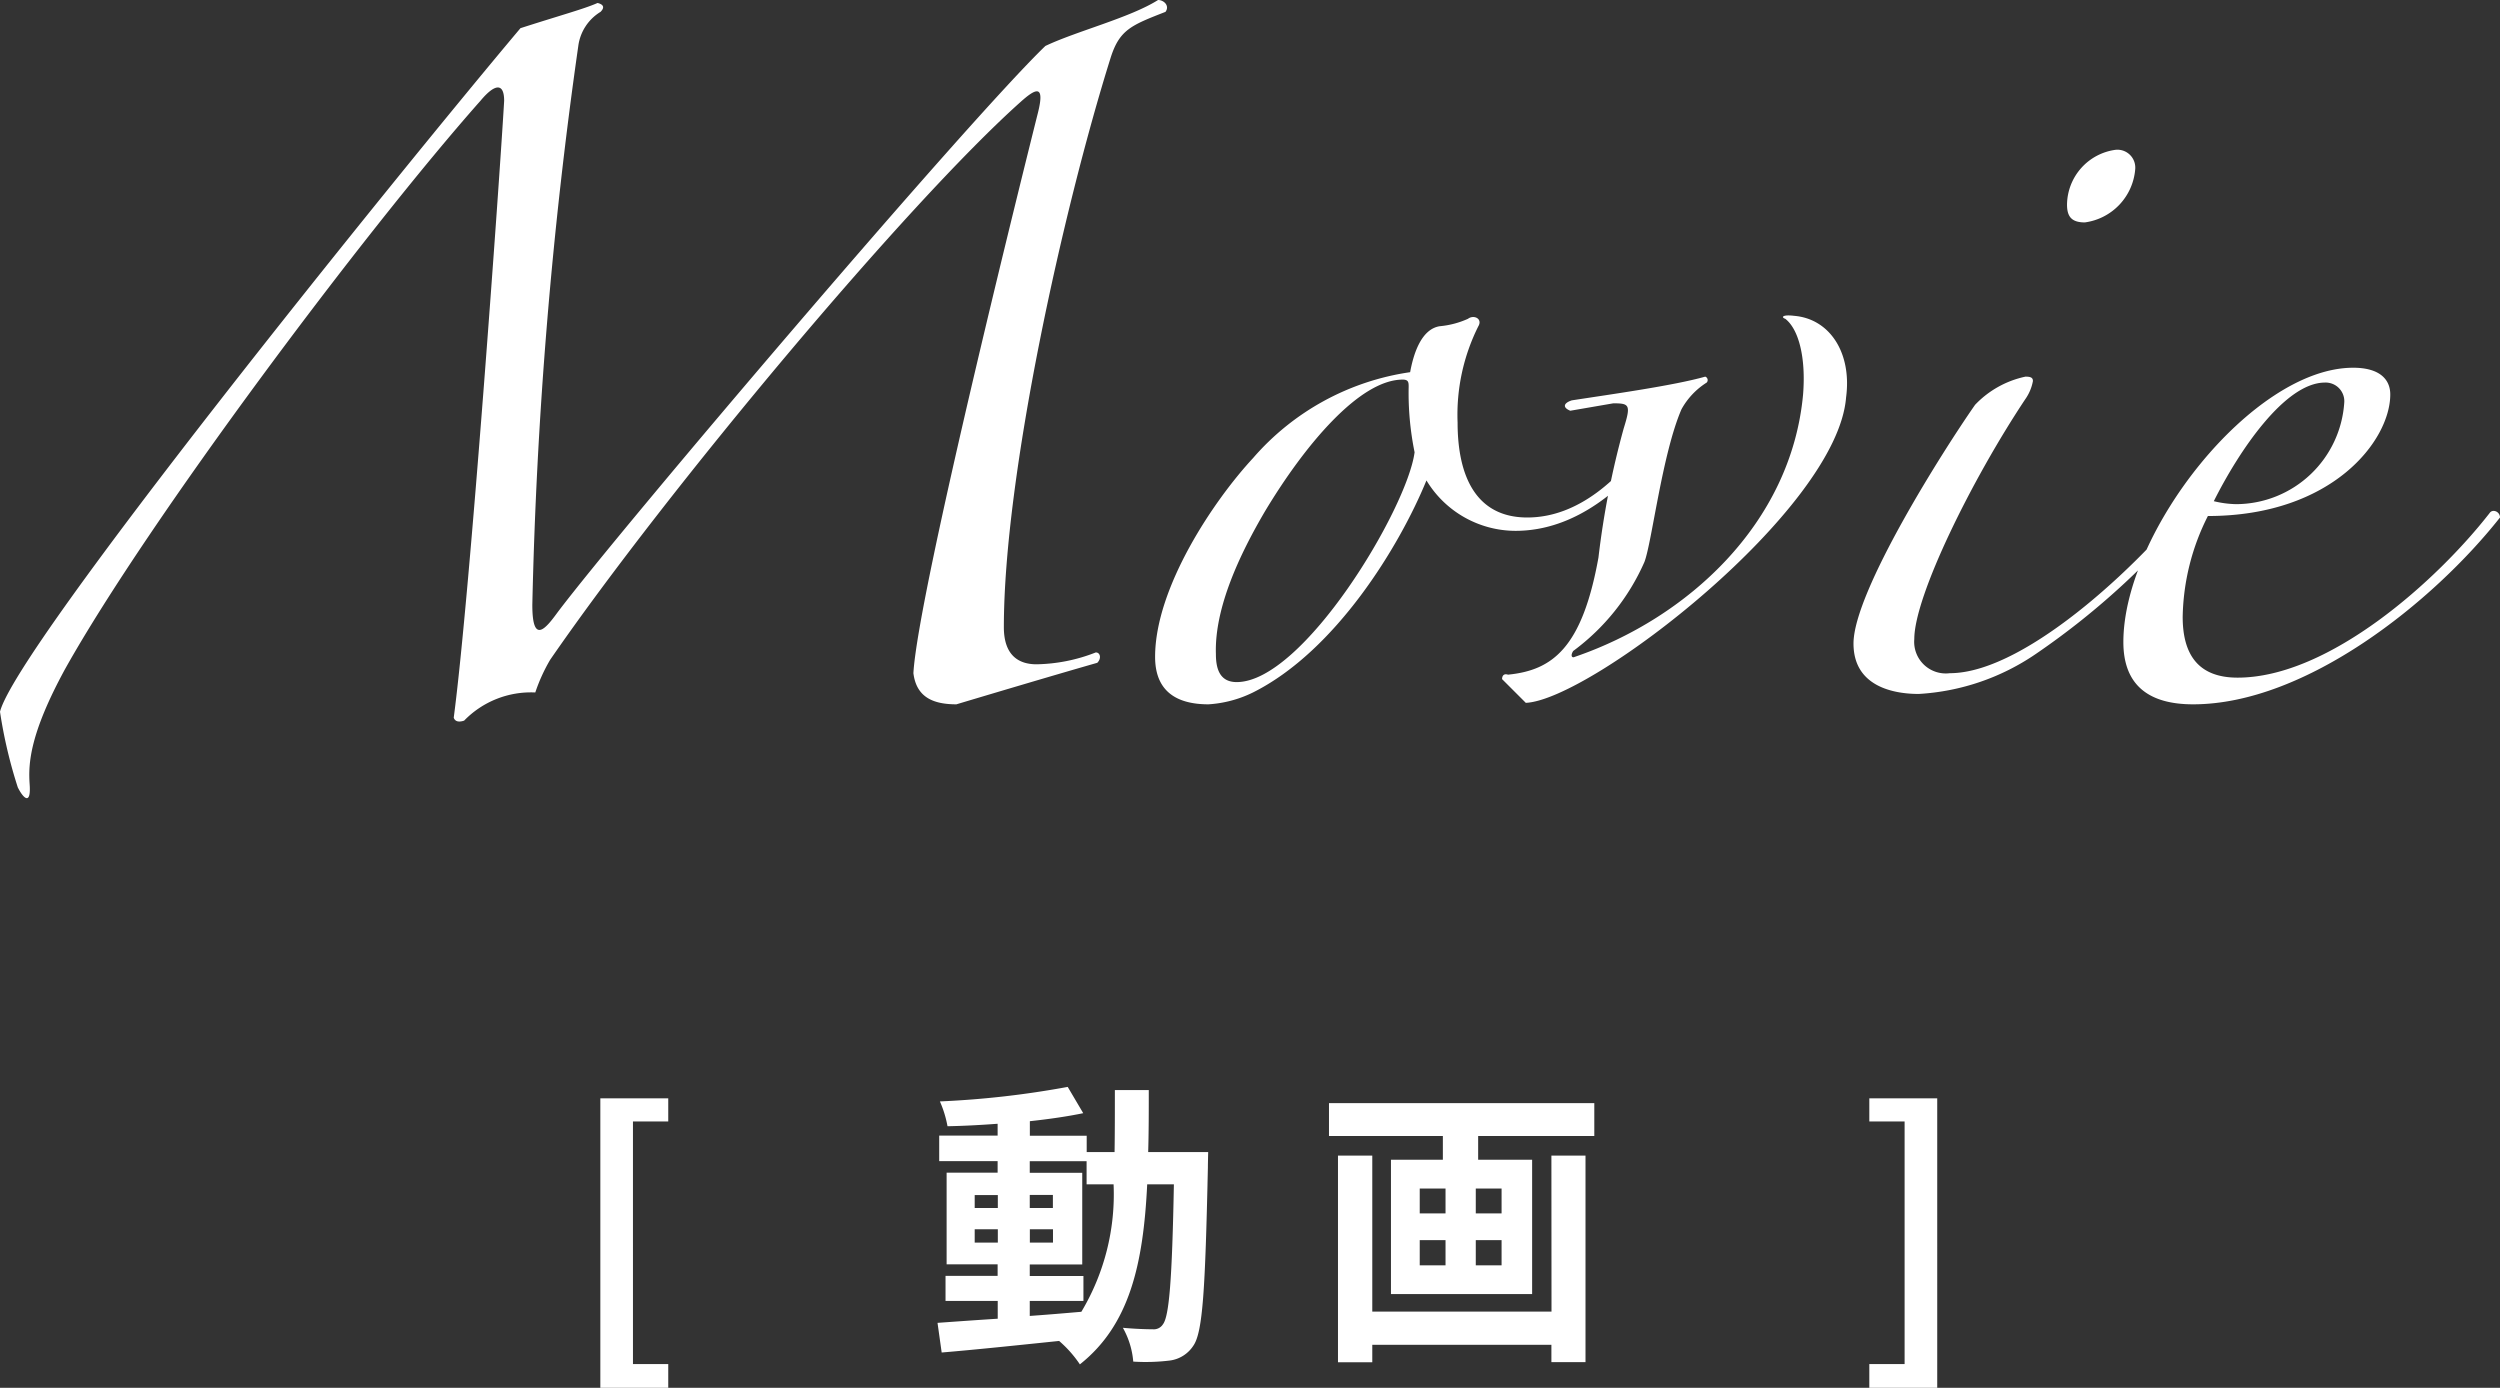
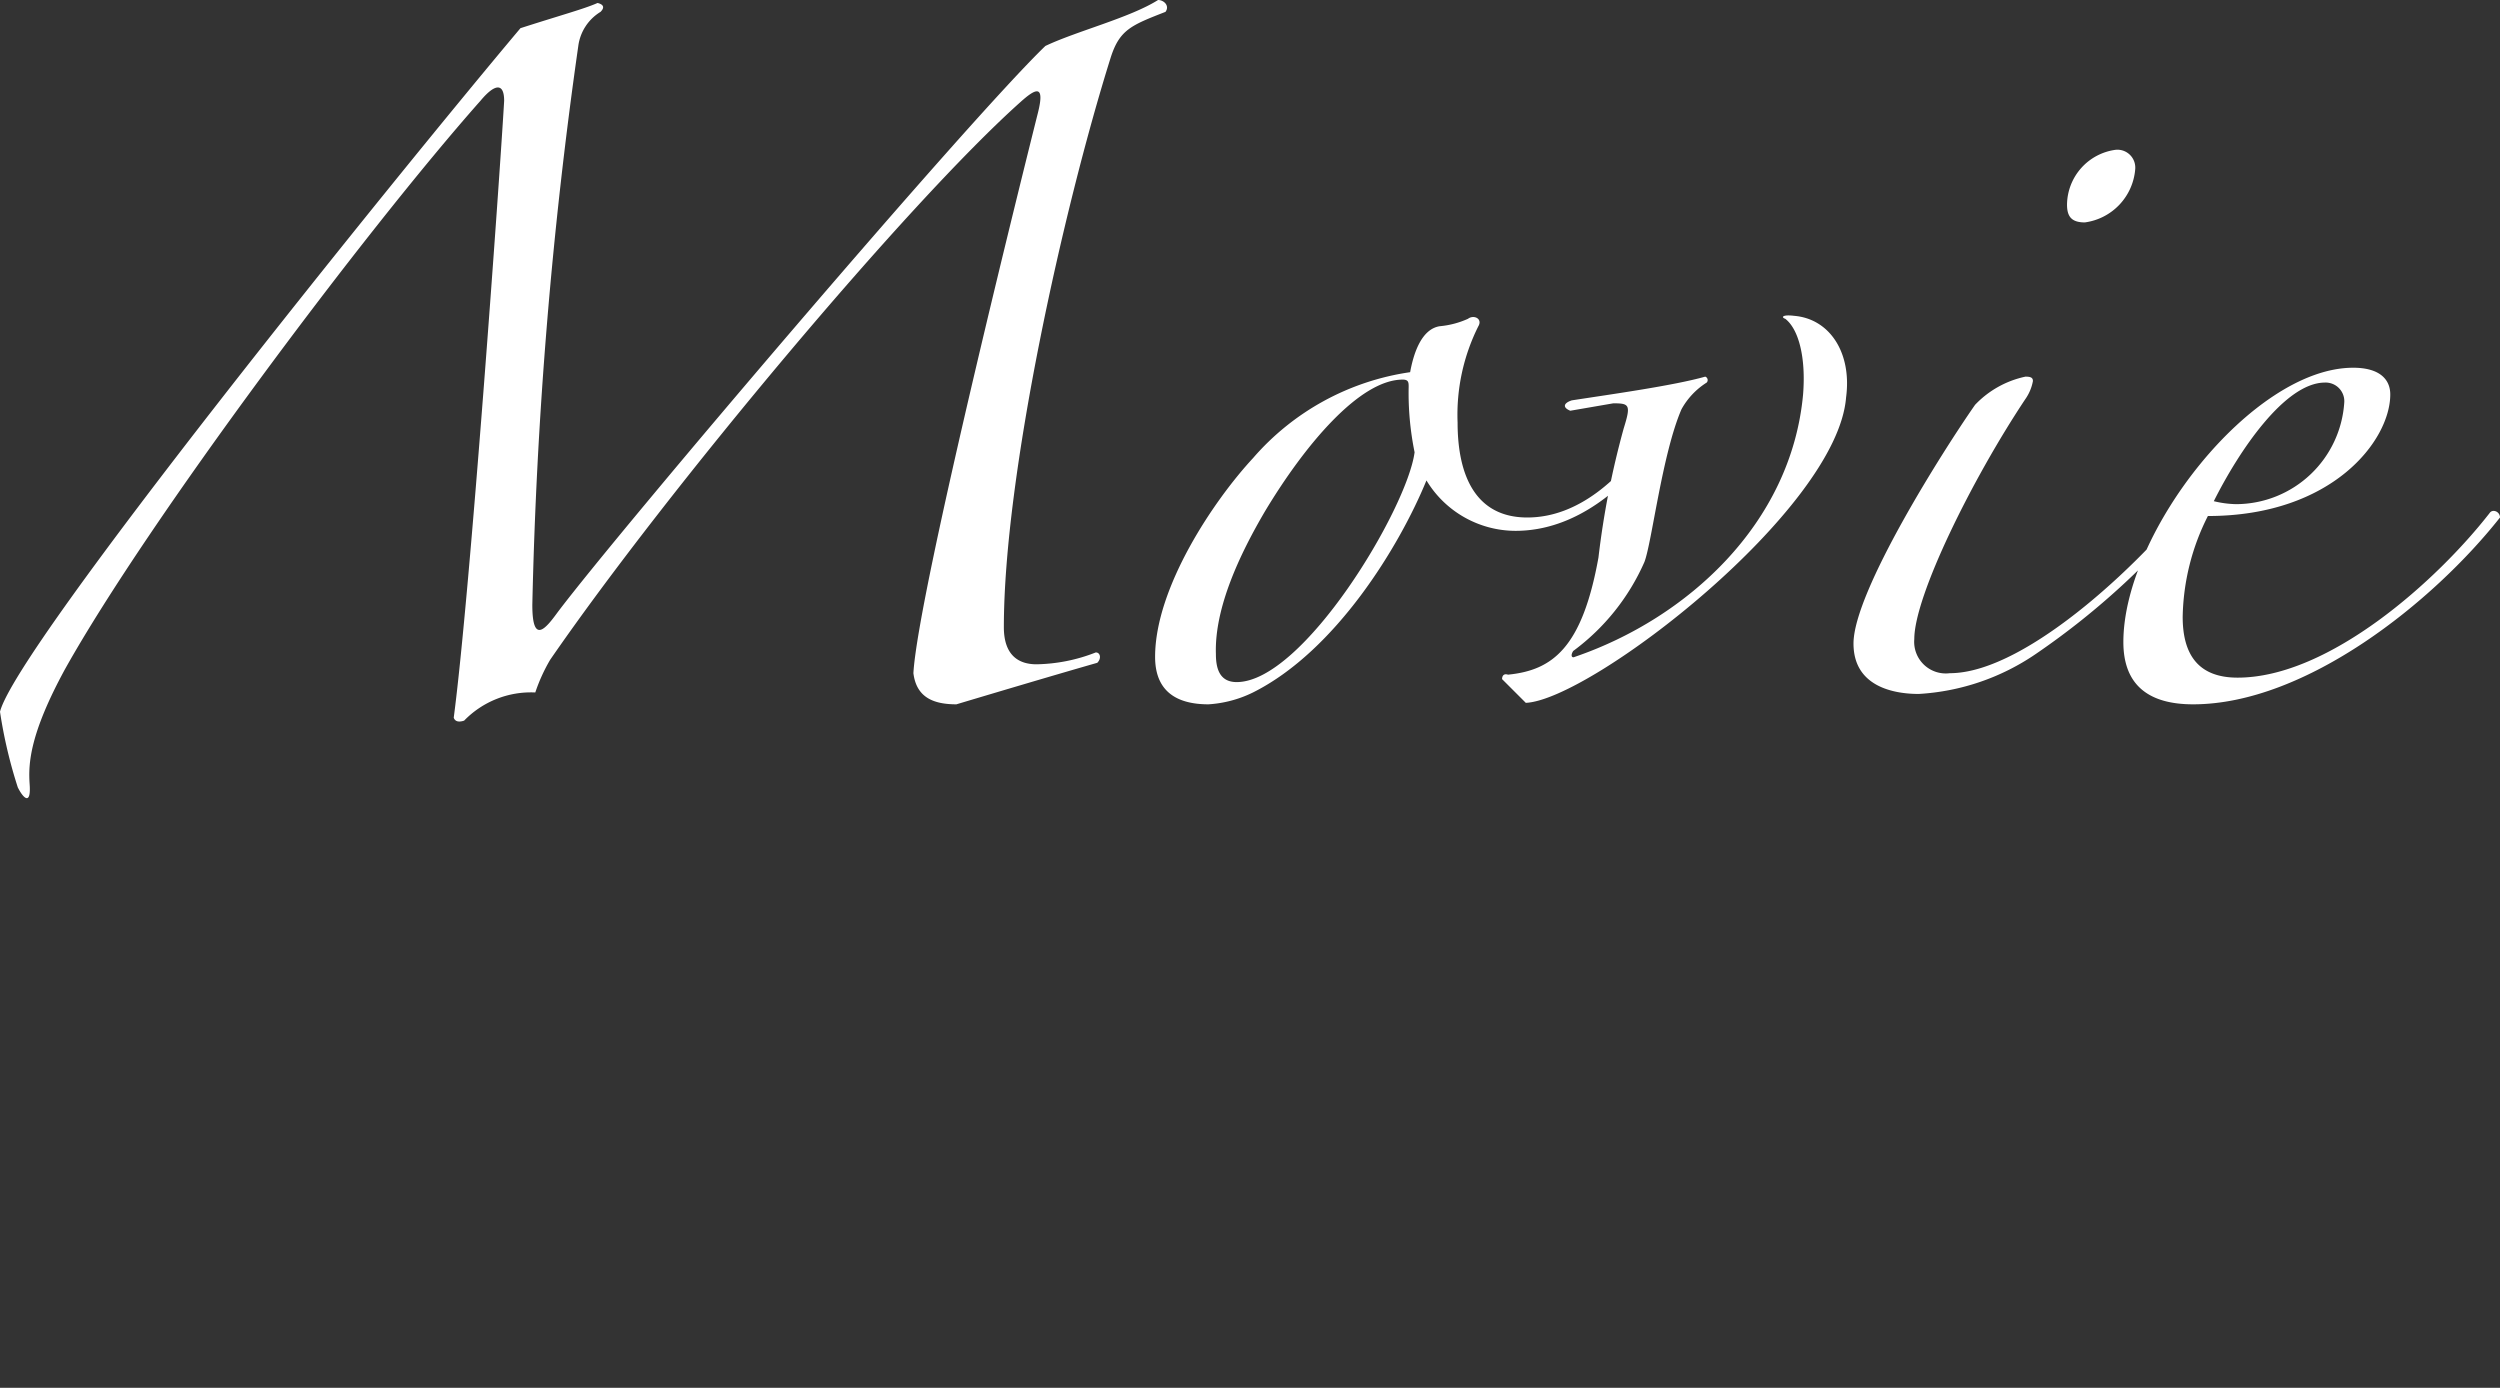
<svg xmlns="http://www.w3.org/2000/svg" width="101.16" height="56.156" viewBox="0 0 101.16 56.156">
  <rect x="0" y="0" width="101.16" height="56.156" fill="#333333" stroke="none" />
  <defs>
    <style>.a{fill:#fff;}</style>
  </defs>
  <g transform="translate(-2343.66 -5143.92)">
    <path class="a" d="M-47.34.72a19.183,19.183,0,0,0,.72,3.06c.24.48.54.72.48-.12s0-2.04,1.44-4.68c3.36-6,12.12-17.7,16.8-22.98.6-.72.96-.72.96,0-.18,3.12-1.38,19.98-2.04,24.96.06.18.24.18.42.12A3.769,3.769,0,0,1-25.68-.06a6.985,6.985,0,0,1,.6-1.32c4.8-6.96,14.46-18.48,19.02-22.56.6-.54,1.02-.78.72.42S-10.2-4.14-10.38-.84C-10.26.12-9.6.42-8.64.42c1.2-.36,4.02-1.2,5.7-1.68.18-.18.12-.42-.06-.42a6.841,6.841,0,0,1-2.4.48c-.72,0-1.32-.36-1.32-1.5,0-6.12,2.4-16.92,4.32-23.04.36-1.14.84-1.32,2.22-1.86.18-.24-.06-.48-.3-.48-1.14.72-3.3,1.26-4.56,1.86-3.12,3-17.16,19.5-19.74,22.92-.48.66-1.02,1.32-1.02-.3a188.791,188.791,0,0,1,1.86-22.62,1.906,1.906,0,0,1,.9-1.38c.18-.18.12-.3-.12-.36-.54.24-1.44.48-3.12,1.02C-31.38-20.88-46.68-1.92-47.34.72ZM19.8-10.2c.3-.3-.24-.54-.42-.18-1.14,1.62-2.82,3.24-4.92,3.24-2.04,0-2.82-1.62-2.82-3.84a8,8,0,0,1,.84-3.9c.18-.3-.18-.48-.42-.3a3.551,3.551,0,0,1-1.14.3c-.78.12-1.08,1.2-1.2,1.86A10.378,10.378,0,0,0,3.36-9.54C1.8-7.86-.6-4.32-.6-1.5-.6-.18.18.42,1.56.42a4.749,4.749,0,0,0,1.8-.48C6.72-1.74,9.3-6,10.38-8.64a4.221,4.221,0,0,0,3.6,2.04C16.44-6.6,18.42-8.34,19.8-10.2Zm-9.9.42C9.6-7.5,5.4-.48,2.7-.48c-.72,0-.84-.6-.84-1.14-.06-1.86.96-4.02,1.98-5.76,1.62-2.7,3.84-5.34,5.58-5.34.24,0,.24.12.24.3A11.989,11.989,0,0,0,9.9-9.78ZM27.36-12c.24-1.8-.66-3.18-2.1-3.3-.48-.06-.54.06-.36.12.54.42.84,1.56.72,3.06C25.14-6.9,20.94-3.06,16.38-1.5c-.12.06-.18-.06-.06-.24a8.942,8.942,0,0,0,2.88-3.6c.3-.78.72-4.38,1.5-6.18a2.971,2.971,0,0,1,1.02-1.08.148.148,0,0,0-.06-.24c-1.26.36-3.84.72-5.4.96-.36.12-.36.3-.06.42l1.74-.3c.66,0,.72.06.42,1.02a34.727,34.727,0,0,0-1.02,5.22c-.66,3.66-1.86,4.56-3.66,4.74-.18-.06-.24.06-.24.18l.96.96C17.04.24,27-7.44,27.36-12Zm11.7-9.24a.725.725,0,0,0-.78-.78A2.265,2.265,0,0,0,36.3-19.8c0,.48.18.72.72.72A2.363,2.363,0,0,0,39.06-21.24Zm2.7,13.38c.18-.42.18-.72-.24-.3C39.72-5.7,34.74-.84,31.56-.84a1.279,1.279,0,0,1-1.44-1.38c0-1.74,2.34-6.48,4.5-9.72a1.848,1.848,0,0,0,.3-.72c0-.12-.06-.18-.3-.18a3.939,3.939,0,0,0-2.04,1.14c-1.26,1.8-4.92,7.56-4.92,9.66C27.66-.3,29.28,0,30.3,0a9.342,9.342,0,0,0,4.74-1.62A30.771,30.771,0,0,0,41.76-7.86Zm12.06.72c0-.24-.3-.36-.42-.18C51.3-4.62,46.92-.66,43.2-.66c-1.56,0-2.22-.9-2.22-2.46A9.365,9.365,0,0,1,42-7.2c5.04,0,7.38-3.06,7.38-4.92,0-.6-.42-1.08-1.5-1.08-4.08,0-9.3,6.66-9.3,11.1C38.58-.36,39.6.42,41.4.42,45.96.42,51.12-3.72,53.82-7.14Zm-6.3-4.68a4.4,4.4,0,0,1-4.38,4.14,4.082,4.082,0,0,1-.9-.12c1.02-2.04,2.88-4.8,4.5-4.8A.756.756,0,0,1,47.52-11.82Z" transform="translate(2391 5172)" />
-     <path class="a" d="M-27.048,2.076H-24.3v-.96h-1.428V-8.7H-24.3v-.936h-2.748ZM-9.672-1.44H-7.5V-2.448H-9.672v-.468h2.124V-6.624H-9.672v-.468h2.3v.936h1.092A9.252,9.252,0,0,1-7.584-1c-.7.06-1.4.12-2.088.168ZM-11.9-3.8v-.54h.936v.54Zm3.168-.54v.54h-.936v-.54ZM-9.672-5.2v-.528h.936V-5.2ZM-11.9-5.724h.936V-5.2H-11.9Zm7.02-1.74c.024-.792.024-1.632.024-2.508H-6.228c0,.888,0,1.716-.012,2.508H-7.368v-.66h-2.3v-.588c.78-.084,1.524-.192,2.16-.324L-8.136-10.1a37.18,37.18,0,0,1-5.172.588A4.445,4.445,0,0,1-13-8.508c.648-.012,1.332-.048,2.028-.1v.48h-2.364v1.032h2.364v.468h-2.064v3.708h2.064v.468H-13.08V-1.44h2.112v.72c-.924.06-1.764.12-2.436.168l.168,1.2C-11.94.54-10.212.36-8.484.18a4.675,4.675,0,0,1,.84.948C-5.628-.468-5.076-2.94-4.92-6.156h1.08c-.072,3.876-.192,5.34-.444,5.664a.436.436,0,0,1-.408.2c-.228,0-.684-.012-1.212-.06a3.341,3.341,0,0,1,.42,1.368A8.05,8.05,0,0,0-4,.972a1.339,1.339,0,0,0,.948-.6c.384-.552.48-2.292.588-7.2,0-.168.012-.636.012-.636Zm16.32,6.456H4.188V-7.32H2.8V1.044H4.188V.336h7.248v.7h1.38V-7.32h-1.38ZM9.42-4.98H8.376V-5.988H9.42Zm0,2.1H8.376V-3.9H9.42ZM6.108-3.9H7.152v1.02H6.108Zm0-2.088H7.152V-4.98H6.108ZM2.436-9.444v1.332H7.044v.96h-2.1v5.436h5.712V-7.152H8.472v-.96h4.7V-9.444ZM24.3,2.076h2.748V-9.636H24.3V-8.7h1.428V1.116H24.3Z" transform="translate(2395 5198)" />
  </g>
</svg>